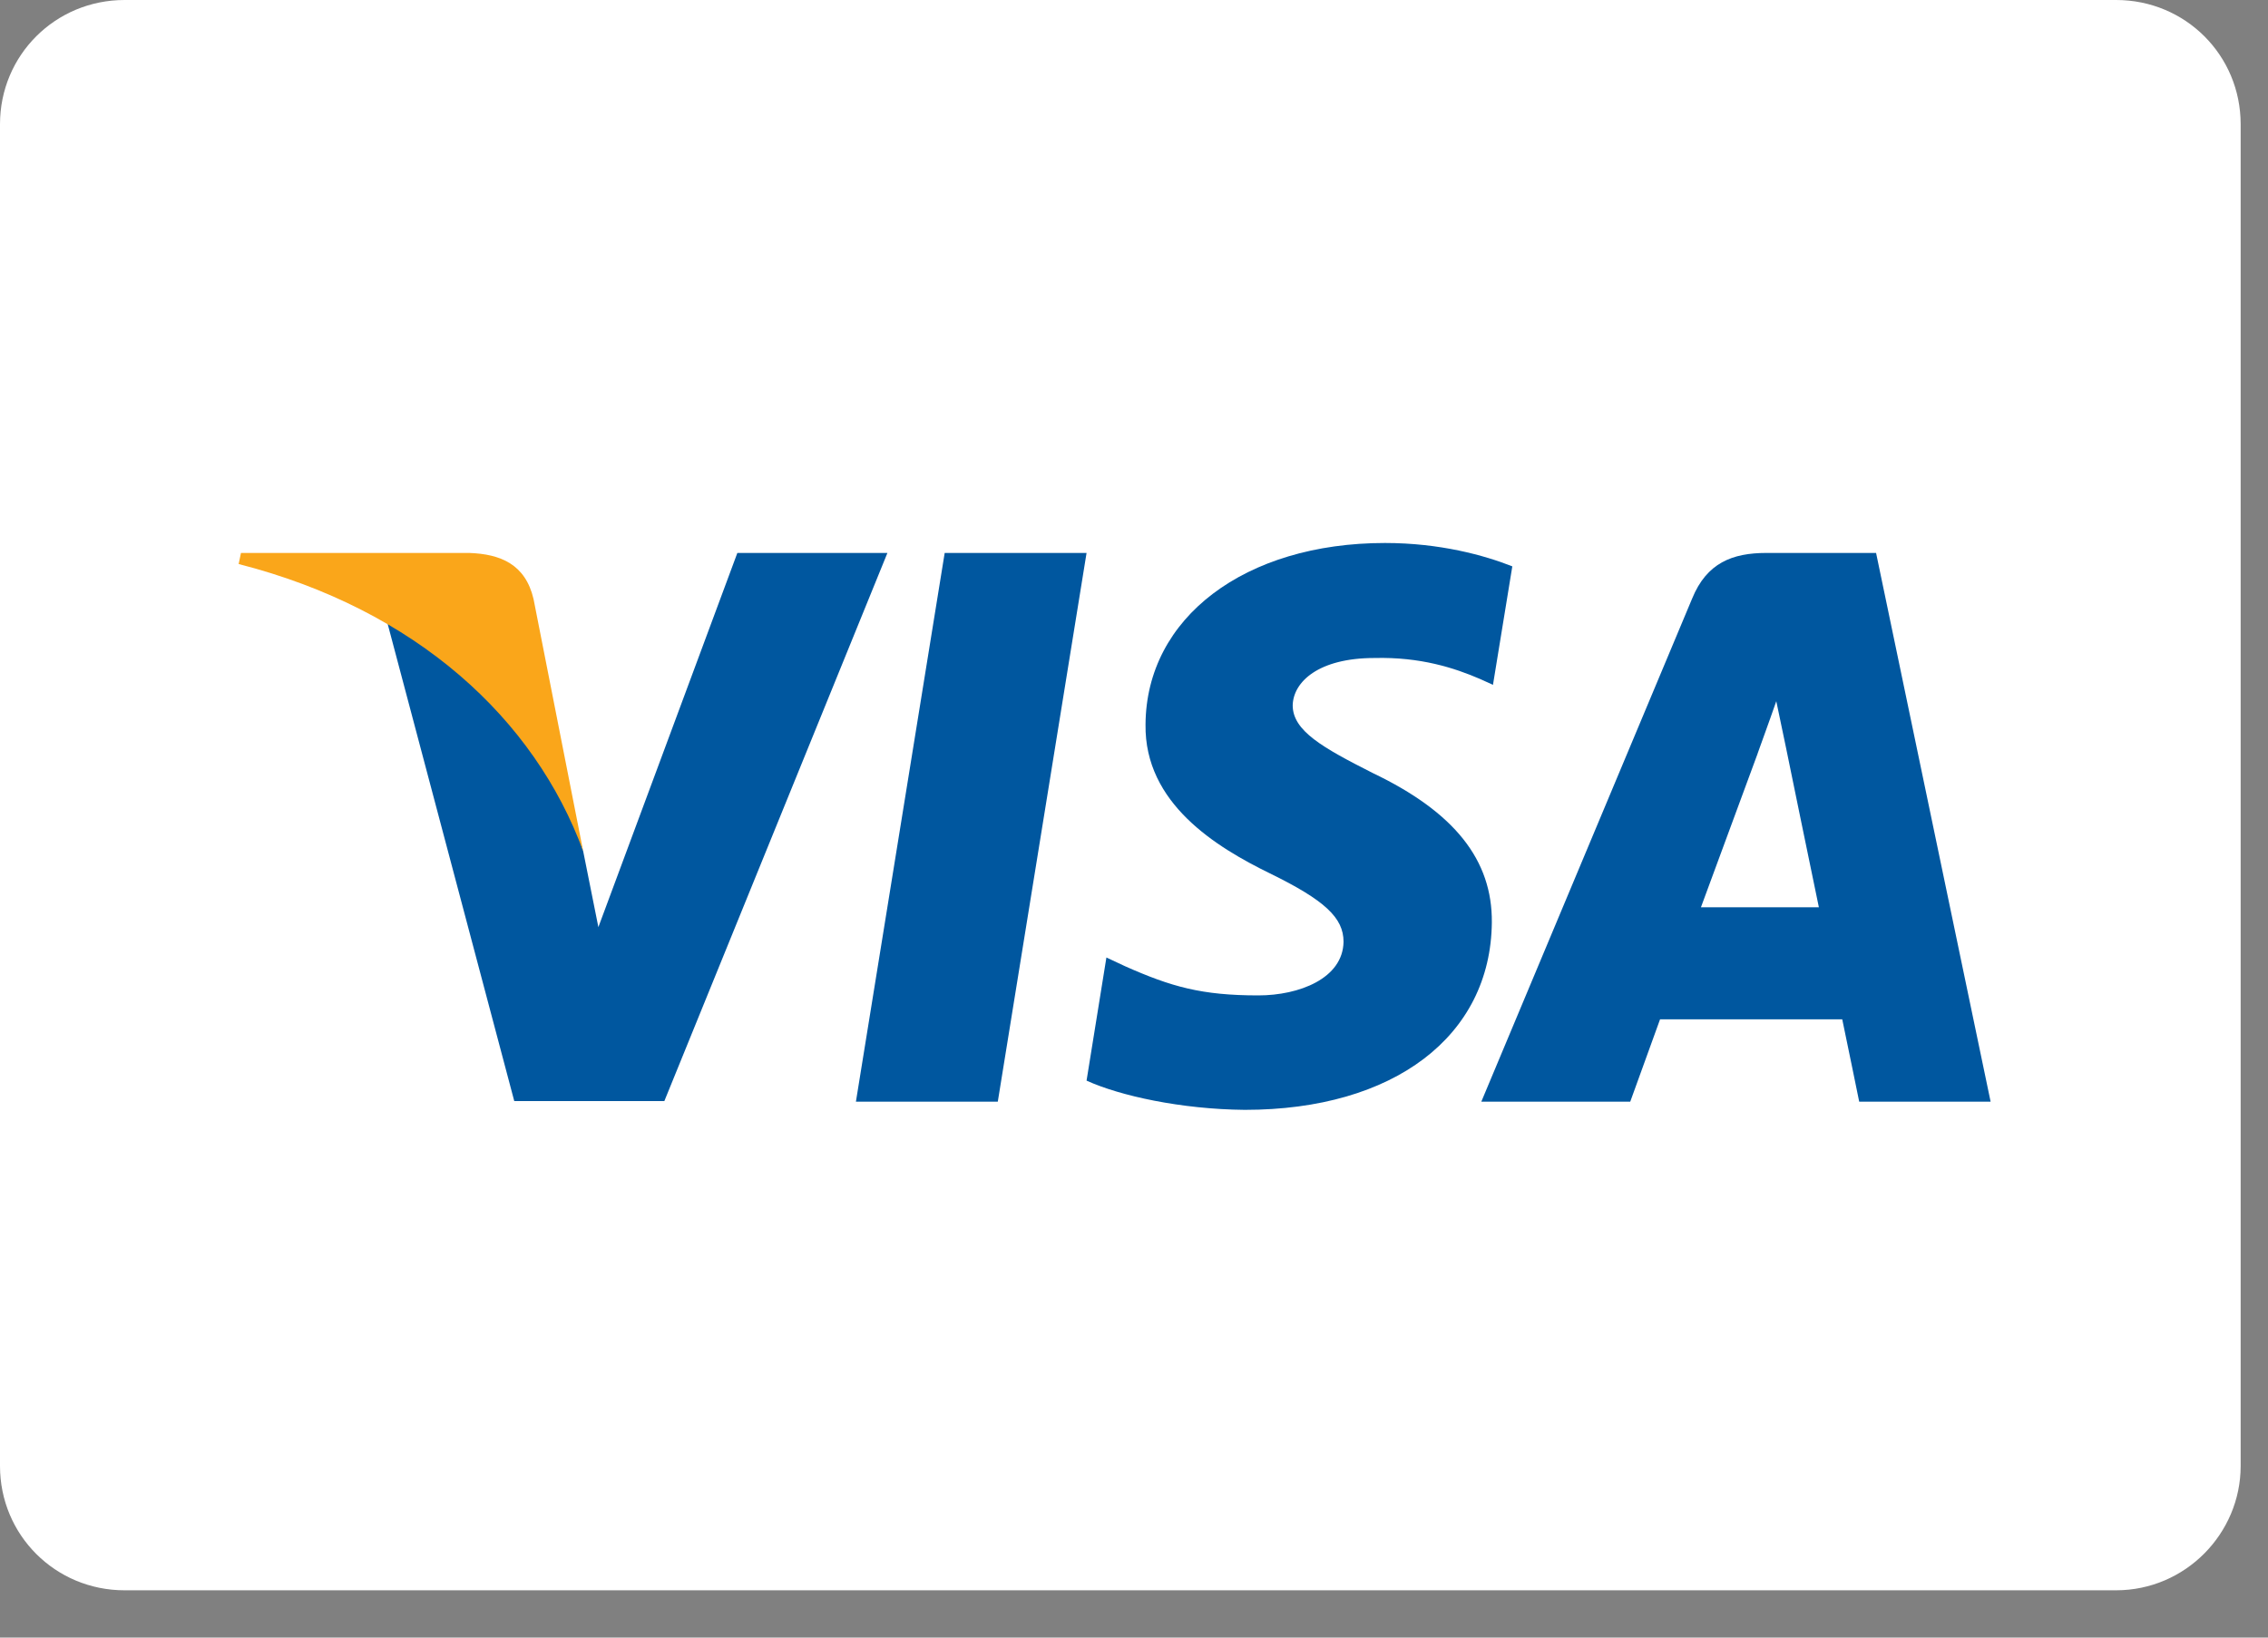
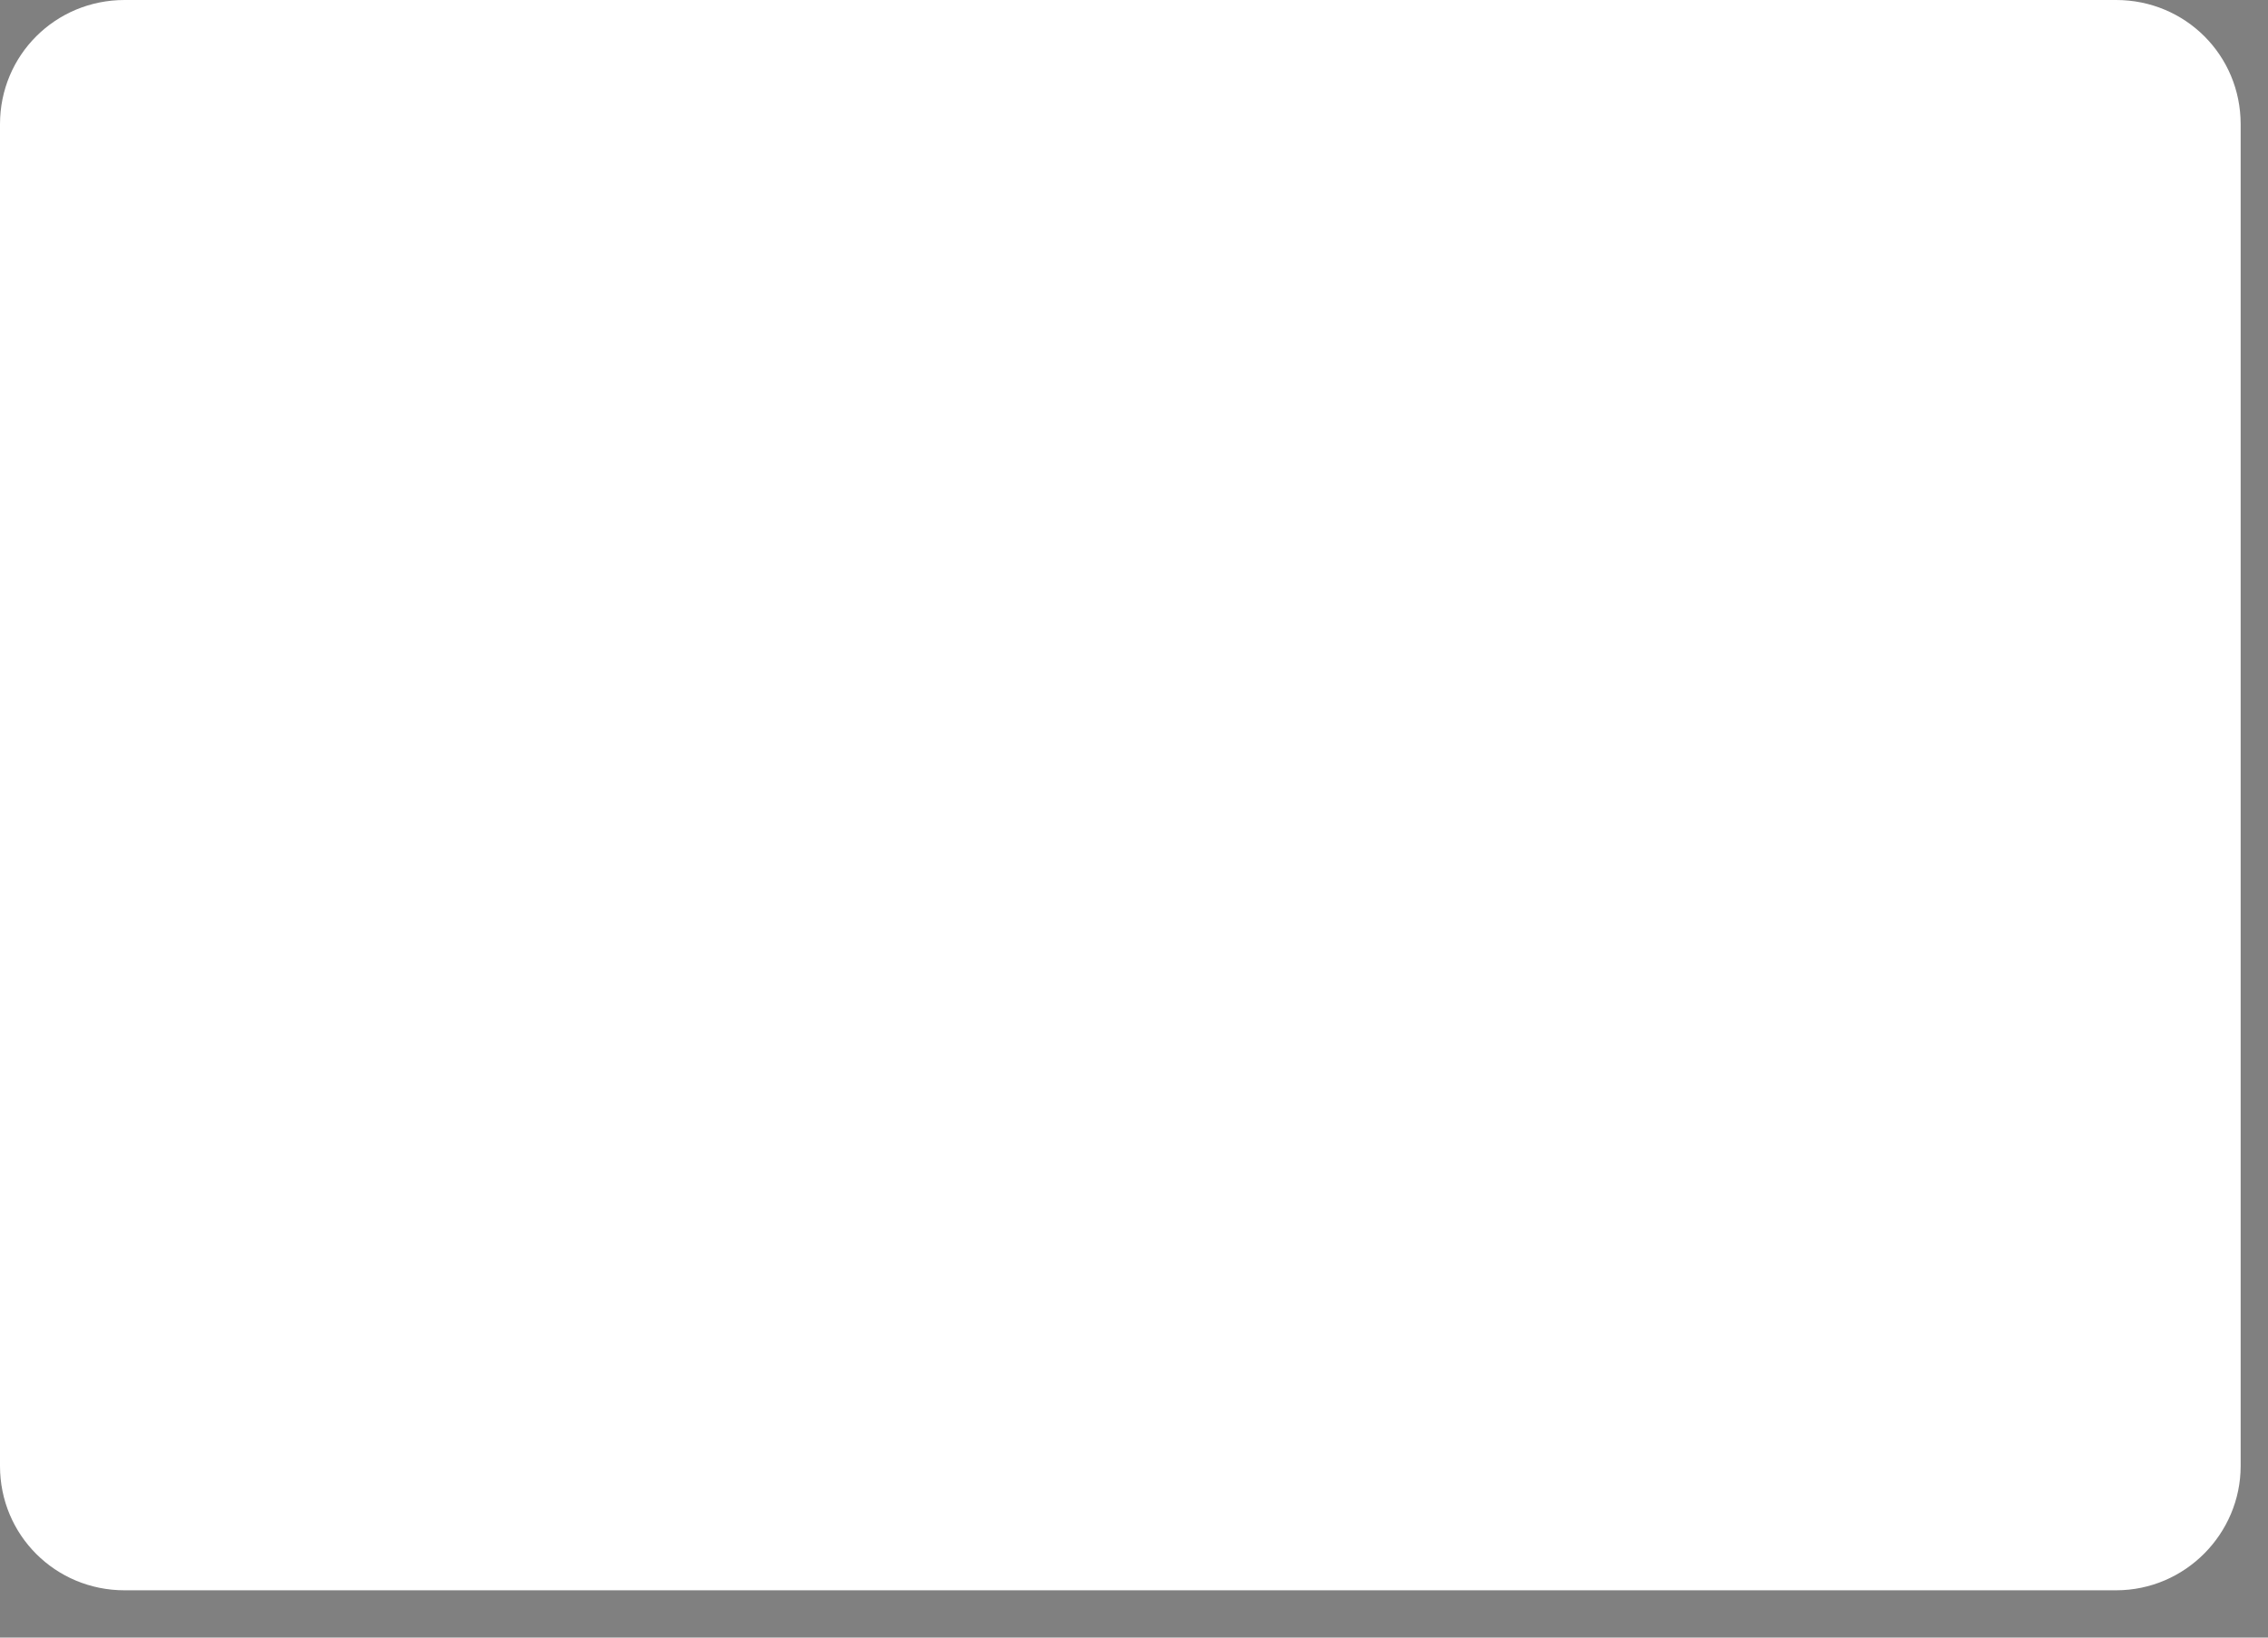
<svg xmlns="http://www.w3.org/2000/svg" width="36px" height="26px" viewBox="0 0 36 26" version="1.1">
  <rect x="0" y="0" width="36" height="26" fill="#808080" stroke="none" />
  <title>visa</title>
  <g id="Page-1" stroke="none" stroke-width="1" fill="none" fill-rule="evenodd">
    <g id="visa" fill-rule="nonzero">
      <path d="M33.589,25.249 L1.977,25.249 C0.879,25.249 0,24.372 0,23.276 L0,1.972 C0,0.876 0.879,0 1.977,0 L33.589,0 C34.687,0 35.566,0.876 35.566,1.972 L35.566,23.276 C35.566,24.348 34.687,25.249 33.589,25.249 Z" id="Path" fill="#FFFFFF" />
      <g id="Logo" transform="translate(3.788, 8.621)">
-         <polygon id="polygon9" fill="#00579F" points="12.05 8.87 9.798 8.87 11.207 0.158 13.459 0.158" />
-         <path d="M20.217,0.371 C19.772,0.195 19.068,0 18.196,0 C15.972,0 14.405,1.186 14.395,2.882 C14.377,4.134 15.517,4.829 16.37,5.246 C17.241,5.672 17.538,5.951 17.538,6.331 C17.529,6.914 16.833,7.183 16.185,7.183 C15.285,7.183 14.803,7.045 14.071,6.72 L13.774,6.581 L13.459,8.536 C13.988,8.777 14.961,8.991 15.972,9 C18.335,9 19.874,7.832 19.892,6.025 C19.901,5.033 19.299,4.273 18.001,3.652 C17.214,3.253 16.731,2.985 16.731,2.577 C16.74,2.206 17.139,1.826 18.029,1.826 C18.761,1.808 19.299,1.984 19.707,2.16 L19.91,2.252 L20.217,0.371 L20.217,0.371 L20.217,0.371 Z" id="path11" fill="#00579F" />
-         <path d="M23.211,5.784 C23.396,5.283 24.11,3.346 24.11,3.346 C24.101,3.365 24.295,2.836 24.407,2.512 L24.564,3.263 C24.564,3.263 24.991,5.348 25.083,5.784 C24.731,5.784 23.656,5.784 23.211,5.784 L23.211,5.784 Z M25.991,0.158 L24.249,0.158 C23.712,0.158 23.303,0.315 23.072,0.881 L19.725,8.87 L22.089,8.87 C22.089,8.87 22.478,7.795 22.562,7.563 C22.821,7.563 25.121,7.563 25.454,7.563 C25.519,7.869 25.723,8.87 25.723,8.87 L27.809,8.87 L25.991,0.158 L25.991,0.158 L25.991,0.158 Z" id="path13" fill="#00579F" />
-         <path d="M7.916,0.158 L5.71,6.099 L5.469,4.894 C5.061,3.504 3.782,1.993 2.354,1.242 L4.375,8.861 L6.757,8.861 L10.298,0.158 L7.916,0.158 L7.916,0.158 L7.916,0.158 Z" id="path15" fill="#00579F" />
-         <path d="M3.661,0.158 L0.037,0.158 L0,0.334 C2.827,1.057 4.7,2.8 5.469,4.894 L4.681,0.89 C4.551,0.334 4.153,0.176 3.661,0.158 L3.661,0.158 Z" id="path17" fill="#FAA61A" />
-       </g>
+         </g>
    </g>
  </g>
</svg>